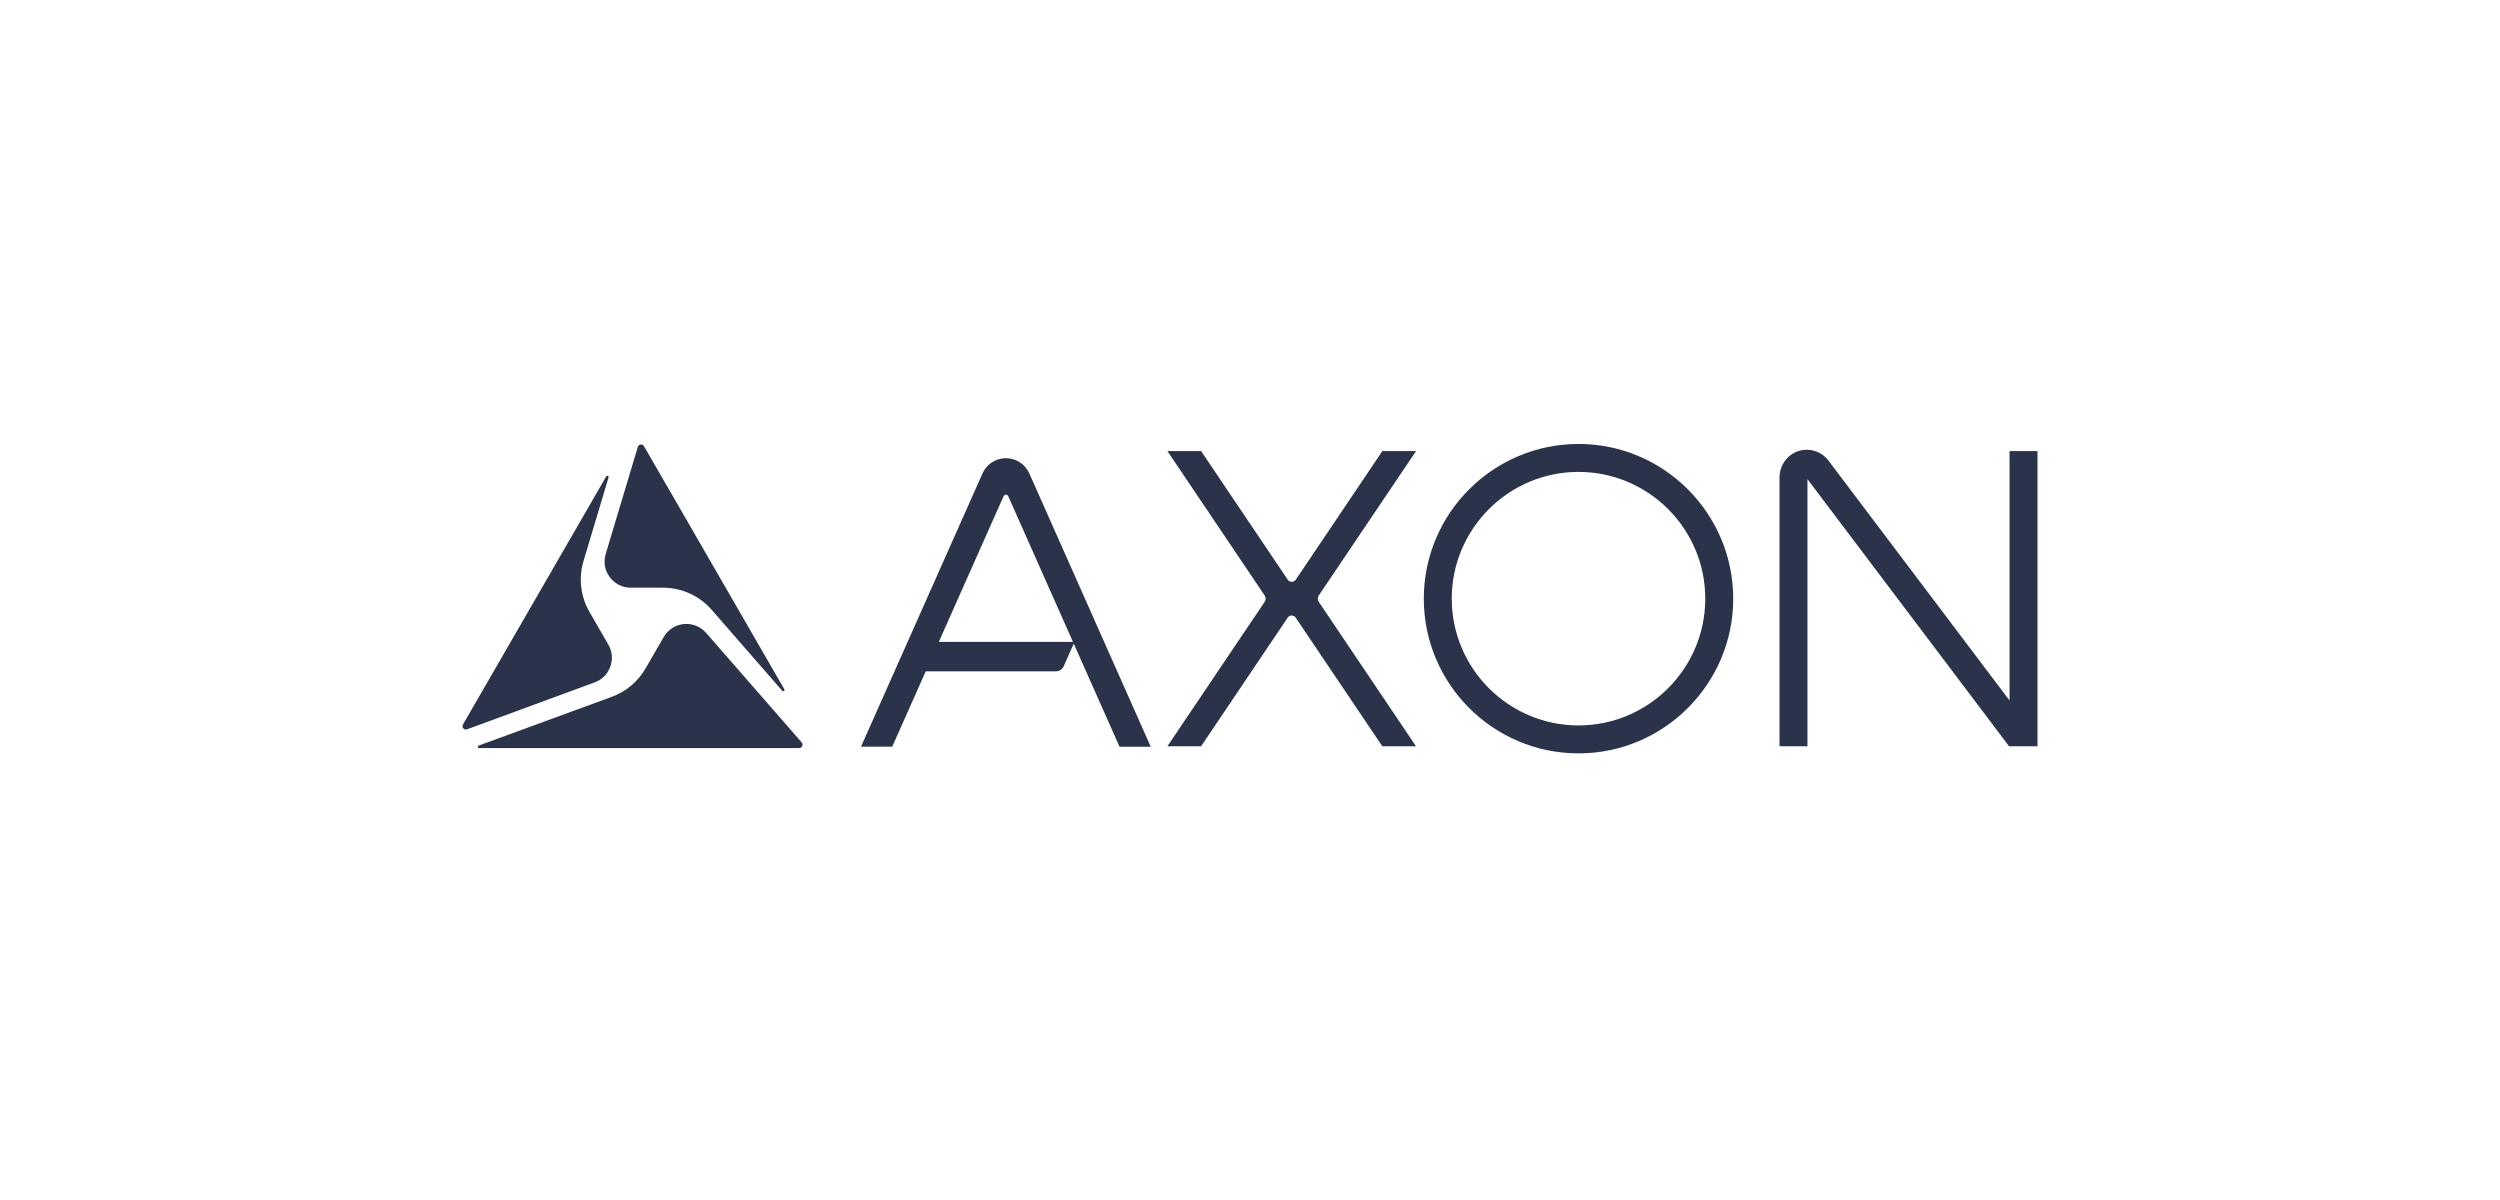
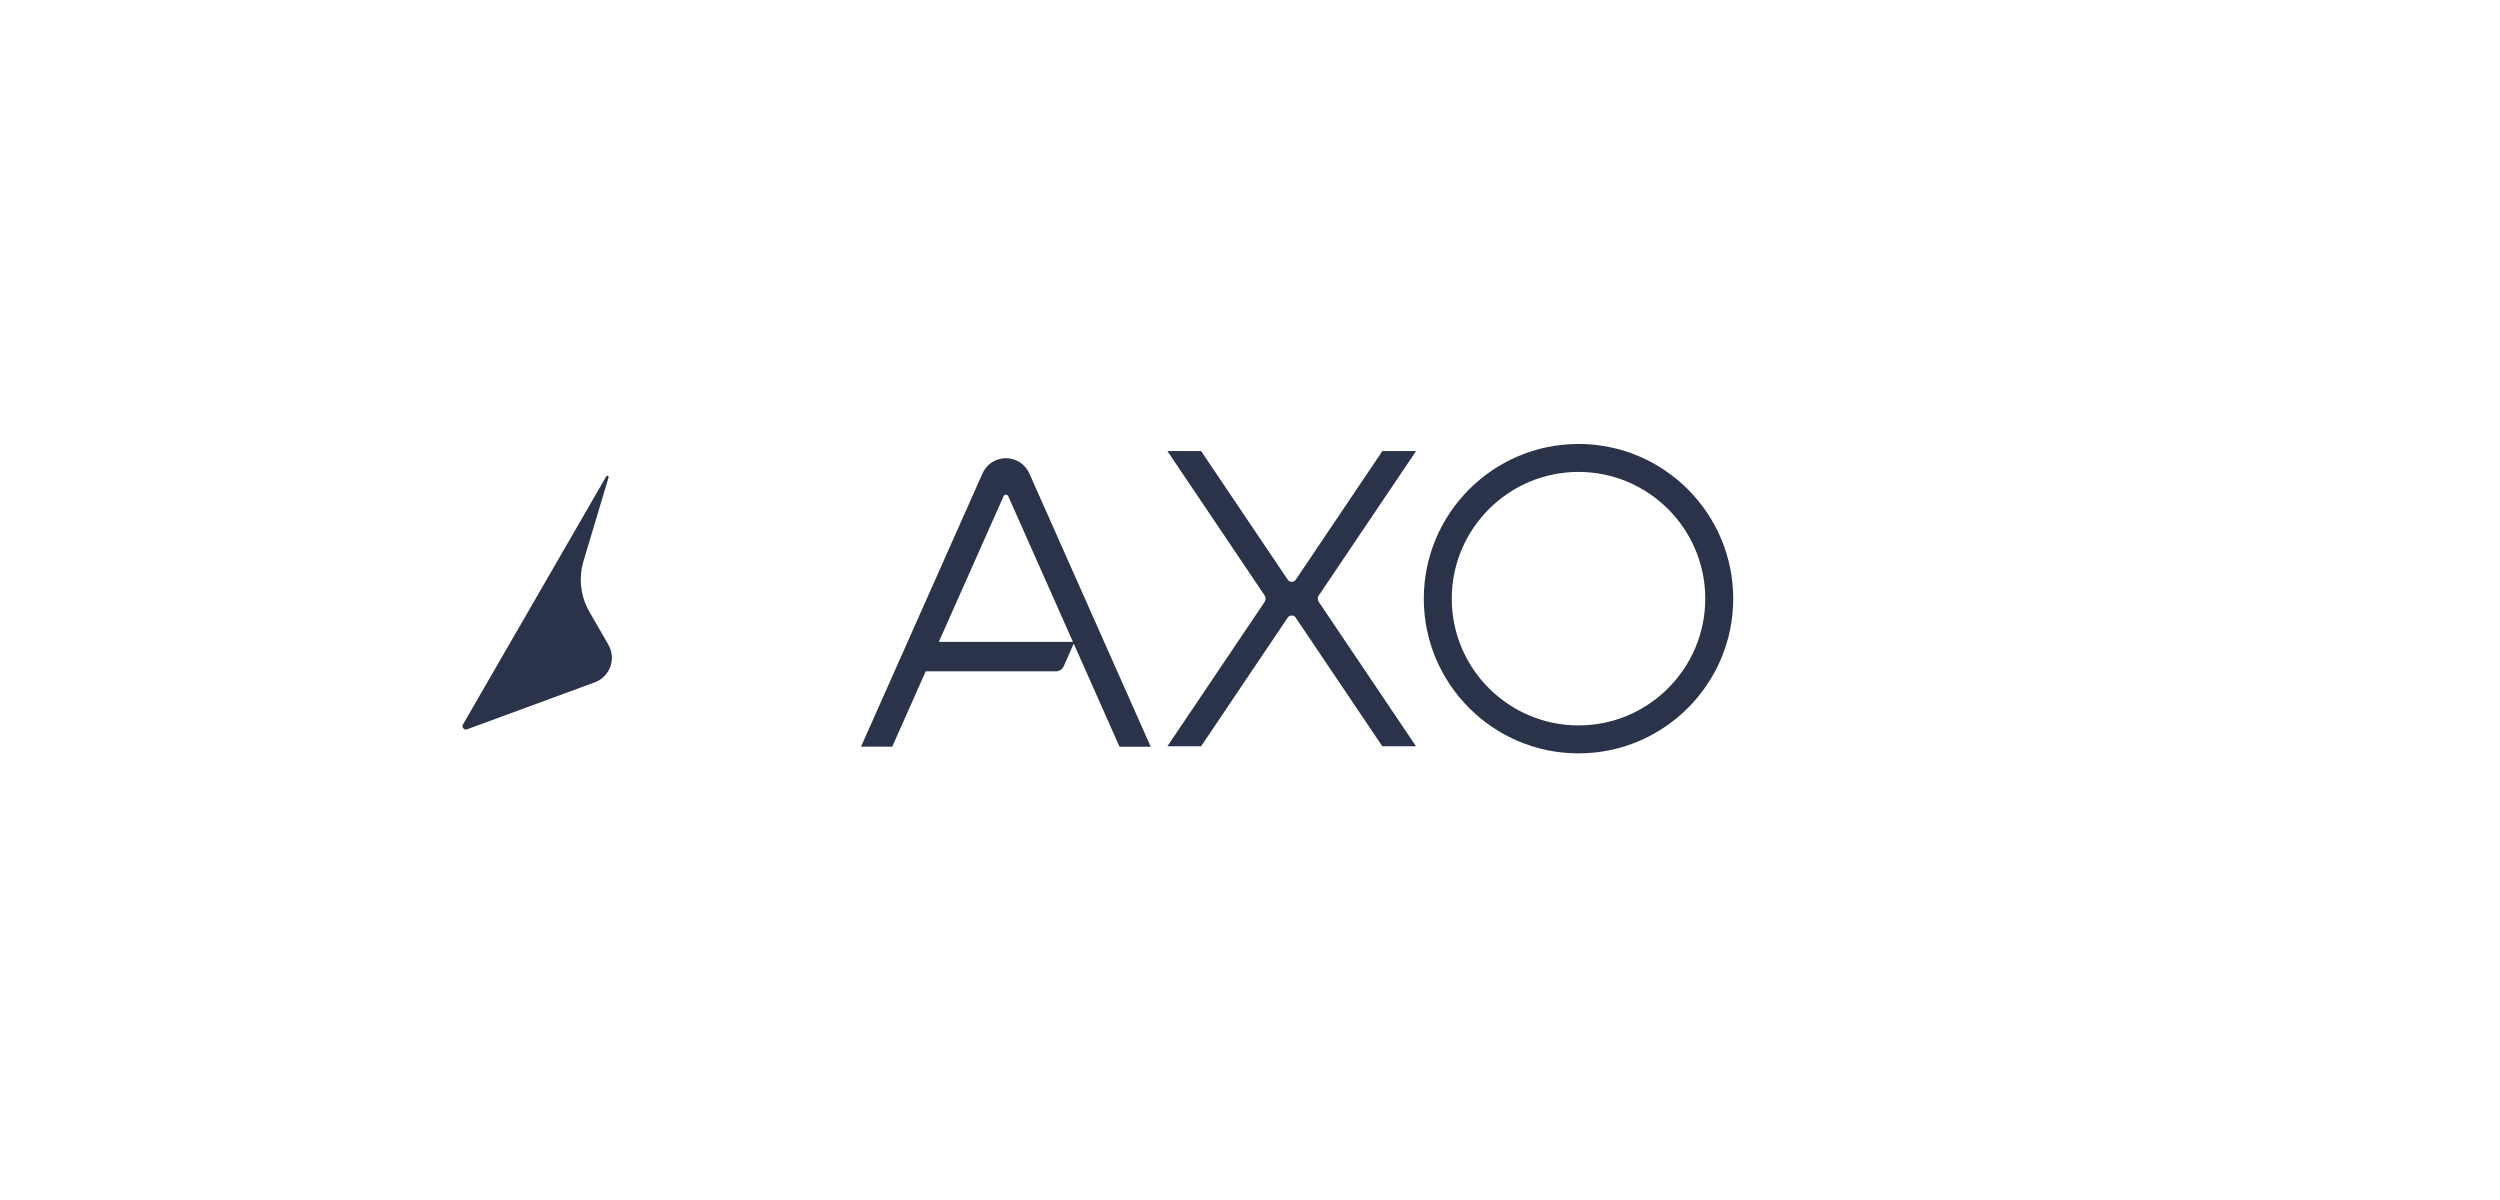
<svg xmlns="http://www.w3.org/2000/svg" width="200" height="96" viewBox="0 0 200 96" fill="none">
-   <path d="M62.58 55.262C62.663 55.356 62.81 55.249 62.747 55.142L53.304 38.785L53.301 38.787L51.519 35.697C51.442 35.563 51.321 35.556 51.256 35.563C51.191 35.57 51.075 35.603 51.028 35.746L48.455 44.322C48.052 45.664 49.059 47.016 50.461 47.016H53.041C54.532 47.016 55.952 47.661 56.935 48.786L62.58 55.262Z" fill="#2B334A" />
  <path d="M46.681 44.883L48.684 38.197C48.719 38.079 48.557 38.009 48.496 38.116L37.038 57.959C36.961 58.097 37.014 58.204 37.071 58.269C37.129 58.336 37.231 58.403 37.379 58.339L37.412 58.327L47.58 54.587C48.798 54.14 49.319 52.703 48.671 51.578L47.153 48.945C46.444 47.715 46.274 46.245 46.681 44.883Z" fill="#2B334A" />
-   <path d="M60.892 59.844H63.933C64.083 59.844 64.151 59.748 64.179 59.69C64.205 59.632 64.237 59.521 64.147 59.407L56.489 50.631C55.545 49.55 53.818 49.717 53.1 50.959L51.641 53.481C51.035 54.527 50.082 55.329 48.945 55.745L38.291 59.648C38.182 59.688 38.212 59.847 38.328 59.847H60.892V59.844Z" fill="#2B334A" />
  <path d="M80.473 36.654C79.643 36.654 78.901 37.149 78.585 37.909L68.88 59.736H71.378L74.057 53.708H84.464C84.736 53.708 84.985 53.548 85.096 53.299L85.961 51.351H75.105L80.285 39.7C80.357 39.537 80.589 39.537 80.661 39.7L89.562 59.738H92.059L82.367 37.921C82.046 37.151 81.303 36.654 80.473 36.654Z" fill="#2B334A" />
-   <path d="M126.281 35.517C119.456 35.517 113.904 41.069 113.904 47.894C113.904 54.719 119.456 60.27 126.281 60.27C133.106 60.27 138.658 54.717 138.658 47.894C138.656 41.069 133.106 35.517 126.281 35.517ZM136.421 47.894C136.421 53.485 131.872 58.034 126.281 58.034C120.69 58.034 116.141 53.485 116.141 47.894C116.141 42.303 120.69 37.753 126.281 37.753C131.872 37.753 136.421 42.301 136.421 47.894Z" fill="#2B334A" />
+   <path d="M126.281 35.517C119.456 35.517 113.904 41.069 113.904 47.894C113.904 54.719 119.456 60.27 126.281 60.27C133.106 60.27 138.658 54.717 138.658 47.894C138.656 41.069 133.106 35.517 126.281 35.517M136.421 47.894C136.421 53.485 131.872 58.034 126.281 58.034C120.69 58.034 116.141 53.485 116.141 47.894C116.141 42.303 120.69 37.753 126.281 37.753C131.872 37.753 136.421 42.301 136.421 47.894Z" fill="#2B334A" />
  <path d="M113.286 36.086H110.59L103.65 46.391C103.511 46.596 103.169 46.596 103.03 46.391L96.088 36.086H93.393L101.176 47.644C101.277 47.796 101.277 47.993 101.176 48.145L93.391 59.703H96.086L103.025 49.398C103.166 49.191 103.508 49.191 103.646 49.398L110.587 59.703H113.282L105.498 48.145C105.396 47.993 105.396 47.796 105.498 47.644L113.286 36.086Z" fill="#2B334A" />
-   <path d="M160.764 36.086V56.042L146.239 36.798C145.767 36.207 145.034 35.907 144.276 35.996C143.184 36.128 142.361 37.077 142.361 38.207V59.701H144.597V38.332L160.726 59.703H163V36.086H160.764Z" fill="#2B334A" />
</svg>